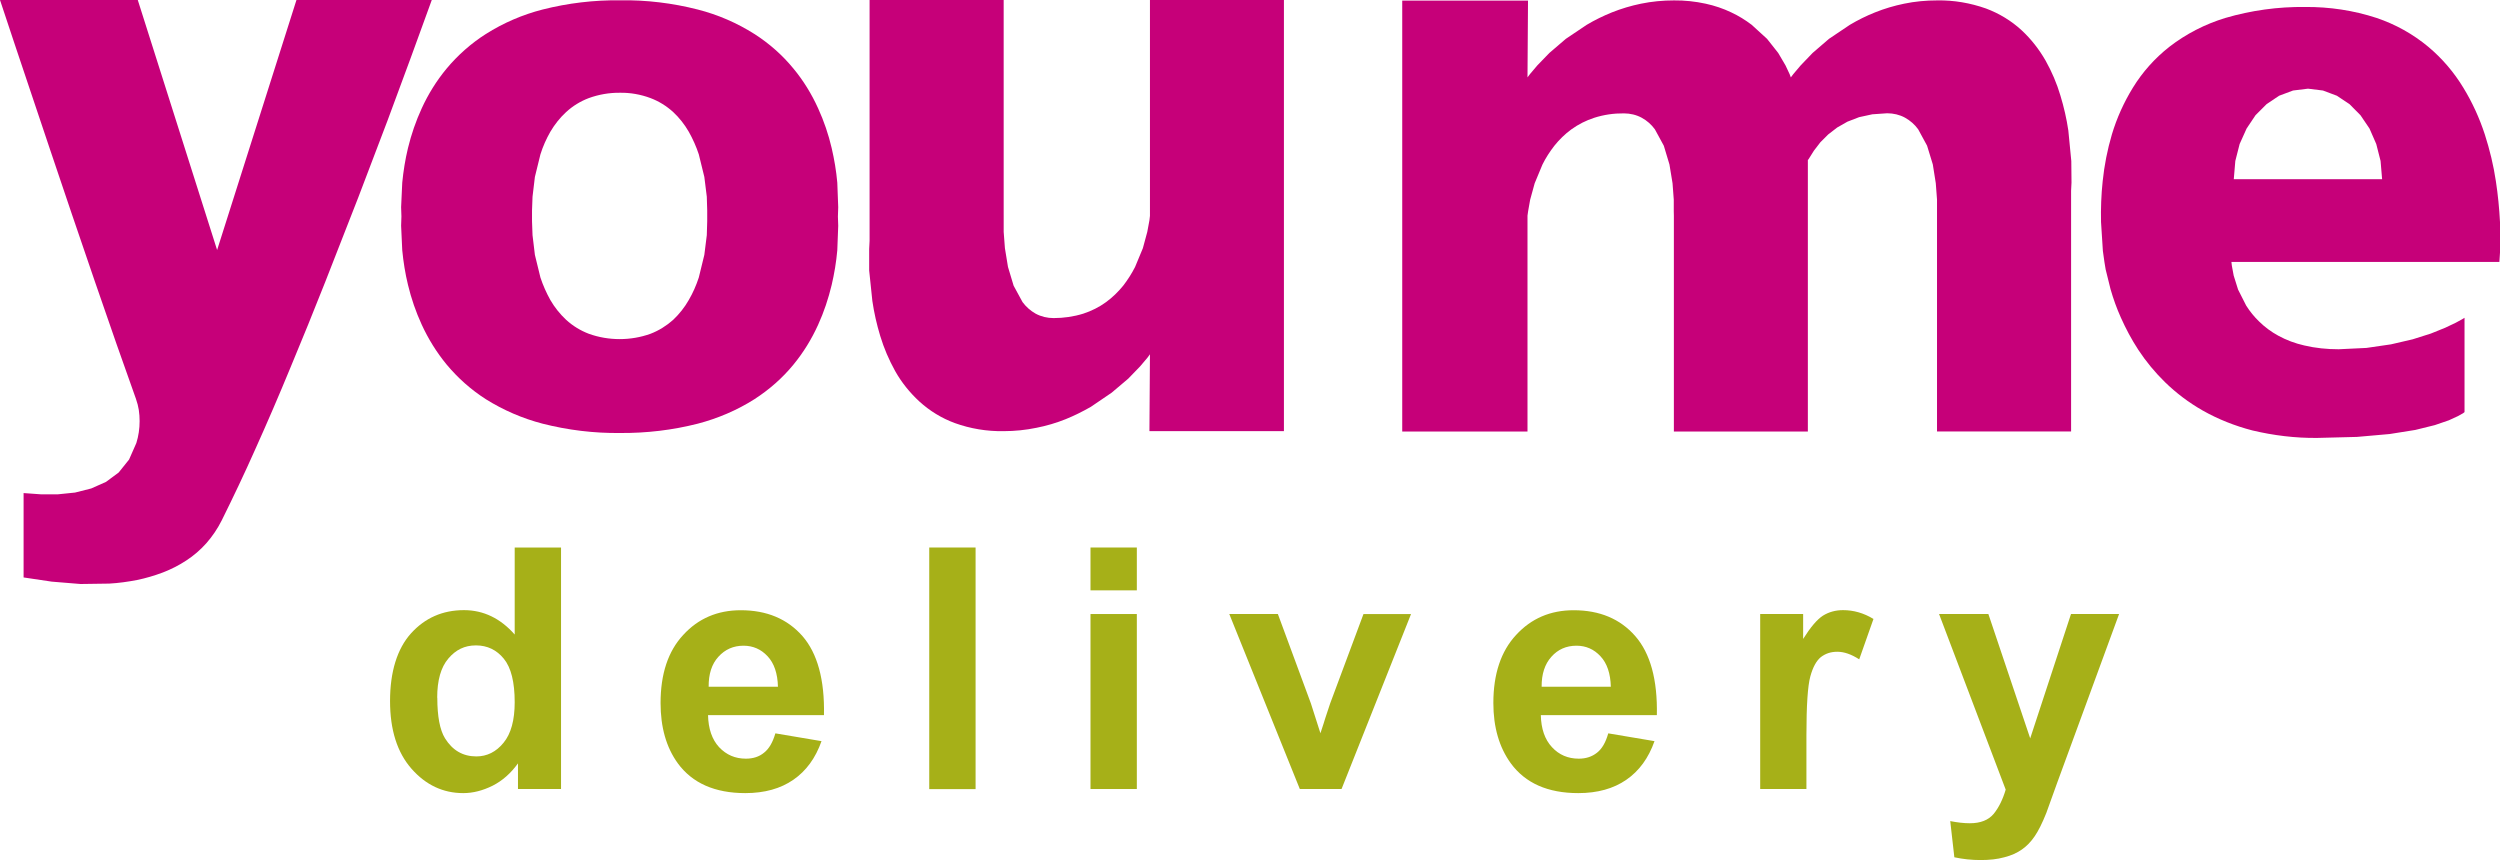
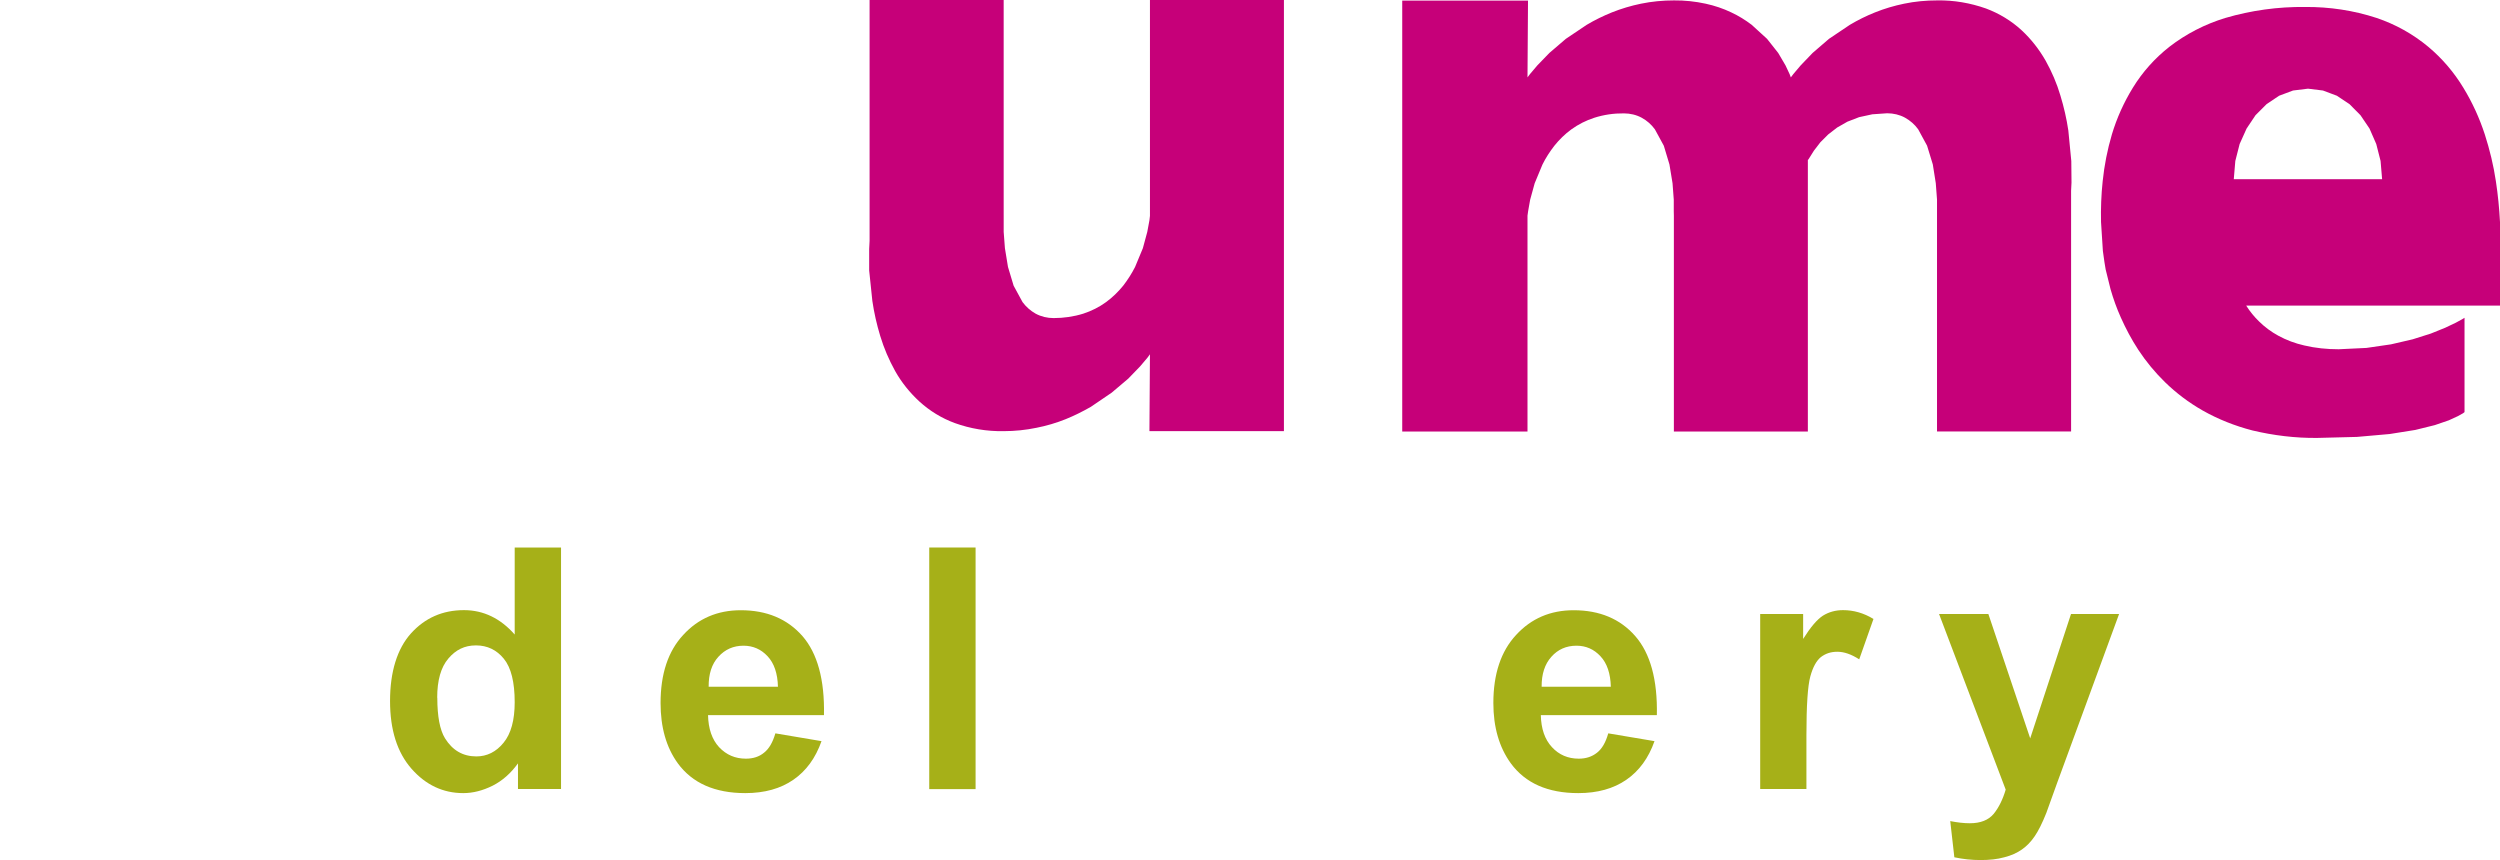
<svg xmlns="http://www.w3.org/2000/svg" id="_レイヤー_2" viewBox="0 0 243.88 83.9">
  <defs>
    <style>.cls-1{fill:#c60079;}.cls-2{fill:#a6b018;}</style>
  </defs>
  <g id="_レイヤー_1-2">
    <path class="cls-1" d="m97.91,42.06c1.08,0,2.15-.11,3.21-.33.97-.19,1.92-.47,2.84-.84.84-.34,1.66-.75,2.45-1.2l2.03-1.38,1.62-1.37,1.16-1.2.72-.85.24-.33-.05,7.5h13.12S125.25,0,125.25,0h-13.07v21.06s-.05.43-.05.43l-.21,1.13-.43,1.59-.76,1.83c-.33.65-.72,1.26-1.16,1.83-.49.6-1.04,1.14-1.67,1.6-.67.49-1.43.87-2.23,1.13-.93.29-1.91.43-2.89.43-.61,0-1.21-.14-1.75-.43-.5-.28-.94-.67-1.28-1.13l-.87-1.6-.55-1.83-.3-1.83-.12-1.59v-1.13s0-.43,0-.43V0h-13.08v23.49s-.04.8-.04.8v2.1s.31,2.97.31,2.97c.17,1.16.43,2.3.77,3.42.36,1.19.85,2.33,1.45,3.41.62,1.11,1.43,2.11,2.36,2.97,1.01.92,2.18,1.64,3.46,2.11,1.52.55,3.15.82,4.77.79" />
-     <path class="cls-1" d="m13.28,38.97l.15.49.11.53.06.54.02.55-.02.55-.06.54-.1.53-.14.52-.71,1.61-1.01,1.26-1.24.92-1.44.64-1.58.4-1.66.17h-1.69s-1.67-.12-1.67-.12v8.23l2.75.41,2.81.23,2.8-.04c.91-.05,1.82-.18,2.71-.35.86-.18,1.71-.43,2.53-.74.8-.31,1.57-.7,2.28-1.17.72-.47,1.37-1.03,1.94-1.67.6-.68,1.11-1.44,1.51-2.24,1.13-2.28,2.22-4.57,3.25-6.89,1.19-2.64,2.33-5.29,3.43-7.96,1.17-2.8,2.31-5.61,3.42-8.42l3.23-8.26,2.85-7.49,2.26-6.11,1.5-4.12L42.12,0h-13.2l-7.74,24.39L13.44,0H0l.38,1.14,1.03,3.1,1.55,4.62,1.91,5.69,2.13,6.31,2.21,6.47,2.14,6.18,1.93,5.45" />
    <path class="cls-1" d="m176.41,15.56l.54-.86.63-.82.76-.76.88-.68,1-.57,1.14-.44,1.29-.28,1.44-.1c.62,0,1.22.14,1.75.43.5.28.94.66,1.28,1.13l.87,1.6.56,1.83.29,1.83.12,1.6v1.13s0,.43,0,.43v21.06h13.08v-23.48l.04-.8-.02-2.1-.29-2.98c-.17-1.15-.43-2.28-.77-3.4-.35-1.19-.84-2.33-1.45-3.42-.63-1.1-1.42-2.11-2.35-2.97-1-.92-2.18-1.63-3.46-2.11-1.53-.54-3.14-.82-4.77-.79-1.08,0-2.17.1-3.22.32-.97.2-1.92.48-2.84.85-.85.34-1.66.74-2.45,1.21l-2.04,1.37-1.6,1.38-1.16,1.21-.72.85-.24.32-.12-.32-.4-.85-.71-1.21-1.09-1.38-1.5-1.37c-.62-.47-1.28-.88-1.99-1.21-.79-.38-1.63-.66-2.5-.85-1.01-.22-2.05-.33-3.08-.32-1.09,0-2.16.1-3.23.32-.97.2-1.91.48-2.84.85-.84.34-1.66.74-2.45,1.21l-2.04,1.37-1.61,1.38-1.17,1.21-.72.85-.24.32.05-7.49h-12.27s0,42.04,0,42.04h12.22v-21.06s.06-.43.06-.43l.2-1.13.44-1.6.76-1.83c.32-.65.72-1.26,1.16-1.83.48-.6,1.03-1.14,1.66-1.6.68-.49,1.43-.87,2.23-1.13.94-.3,1.9-.44,2.89-.43.61,0,1.22.14,1.75.43.51.28.94.66,1.28,1.13l.87,1.6.55,1.83.3,1.83.12,1.6v1.13s.01.43.01.43v21.06h13.07v-23.48s0-3.02,0-3.02" />
-     <path class="cls-1" d="m81.77,20.21l-.09-2.39c-.1-1.14-.29-2.26-.55-3.38-.31-1.33-.75-2.62-1.32-3.87-.63-1.39-1.43-2.7-2.4-3.87-1.08-1.32-2.37-2.46-3.81-3.38-1.7-1.08-3.57-1.89-5.53-2.39-2.47-.63-5.01-.94-7.57-.9-2.55-.03-5.09.27-7.57.9-1.96.5-3.83,1.31-5.54,2.39-1.44.92-2.73,2.06-3.83,3.38-.97,1.17-1.79,2.49-2.42,3.87-.57,1.24-1.02,2.55-1.34,3.87-.27,1.12-.45,2.25-.56,3.38l-.11,2.39.03.9-.03.91.11,2.39c.11,1.14.29,2.27.56,3.38.32,1.34.77,2.64,1.34,3.88.64,1.39,1.45,2.7,2.42,3.88,1.1,1.32,2.38,2.46,3.83,3.39,1.71,1.07,3.58,1.88,5.54,2.39,2.47.63,5.03.94,7.57.91,2.55.02,5.1-.28,7.57-.91,1.95-.51,3.83-1.31,5.53-2.39,1.44-.93,2.73-2.06,3.81-3.38.97-1.18,1.77-2.49,2.4-3.88.57-1.25,1-2.55,1.32-3.88.26-1.11.45-2.24.55-3.39l.09-2.38-.03-.91.03-.91Zm-12.78,1.37l-.04,1.36-.24,1.92-.54,2.21c-.25.76-.57,1.5-.98,2.2-.41.72-.92,1.36-1.52,1.93-.65.58-1.4,1.05-2.21,1.36-.97.35-1.99.52-3.01.52-1.02,0-2.04-.17-3.01-.52-.81-.31-1.57-.77-2.21-1.36-.61-.57-1.12-1.21-1.54-1.93-.39-.7-.72-1.44-.97-2.2l-.54-2.21-.23-1.92-.05-1.36v-.52s0-.52,0-.52l.05-1.35.23-1.93.54-2.2c.24-.77.57-1.51.97-2.21.42-.71.93-1.36,1.54-1.92.64-.59,1.39-1.05,2.21-1.36.96-.35,1.99-.53,3.01-.52,1.03-.02,2.05.16,3.01.52.82.31,1.56.77,2.21,1.36.6.56,1.11,1.21,1.52,1.92.4.71.73,1.45.98,2.21l.54,2.2.24,1.93.04,1.35v.52s0,.52,0,.52Z" />
-     <path class="cls-1" d="m243.88,24.49v-2.82c-.07-1.34-.2-2.67-.4-3.98-.23-1.55-.6-3.08-1.08-4.57-.52-1.6-1.22-3.13-2.1-4.57-.91-1.5-2.06-2.85-3.41-3.98-1.5-1.25-3.21-2.2-5.05-2.82-2.26-.74-4.61-1.09-6.98-1.07-2.62-.03-5.25.33-7.77,1.07-1.97.6-3.83,1.55-5.47,2.82-1.41,1.11-2.61,2.45-3.55,3.98-.88,1.43-1.57,2.96-2.05,4.56-.44,1.49-.74,3.02-.9,4.57-.14,1.32-.19,2.65-.16,3.98l.18,2.82.15,1.07.12.73.48,1.94c.27.94.6,1.86,1,2.75.49,1.1,1.05,2.15,1.71,3.16.75,1.14,1.62,2.19,2.6,3.15,1.1,1.07,2.32,1.99,3.65,2.75,1.53.87,3.18,1.52,4.88,1.96,2.06.49,4.18.75,6.3.73l3.9-.1,3.18-.28,2.51-.4,1.9-.47,1.37-.47.89-.41.5-.28.14-.11v-9.2l-.21.13-.64.35-1.03.49-1.41.57-1.77.56-2.11.49-2.4.35-2.71.13c-1.13,0-2.25-.11-3.35-.37-.89-.2-1.75-.52-2.55-.96-.68-.37-1.3-.83-1.85-1.37-.49-.47-.91-.99-1.27-1.56l-.79-1.56-.43-1.37-.18-.97-.04-.36h26.14l.07-1.07Zm-25.97-7.01l.15-1.78.42-1.65.68-1.51.87-1.3,1.08-1.08,1.22-.82,1.36-.51,1.46-.18,1.46.18,1.36.51,1.23.82,1.07,1.08.88,1.3.66,1.51.42,1.65.15,1.78h-14.47Z" />
+     <path class="cls-1" d="m243.88,24.49v-2.82c-.07-1.34-.2-2.67-.4-3.98-.23-1.55-.6-3.08-1.08-4.57-.52-1.6-1.22-3.13-2.1-4.57-.91-1.5-2.06-2.85-3.41-3.98-1.5-1.25-3.21-2.2-5.05-2.82-2.26-.74-4.61-1.09-6.98-1.07-2.62-.03-5.25.33-7.77,1.07-1.97.6-3.83,1.55-5.47,2.82-1.41,1.11-2.61,2.45-3.55,3.98-.88,1.43-1.57,2.96-2.05,4.56-.44,1.49-.74,3.02-.9,4.57-.14,1.32-.19,2.65-.16,3.98l.18,2.82.15,1.07.12.73.48,1.94c.27.94.6,1.86,1,2.75.49,1.1,1.05,2.15,1.71,3.16.75,1.14,1.62,2.19,2.6,3.15,1.1,1.07,2.32,1.99,3.65,2.75,1.53.87,3.18,1.52,4.88,1.96,2.06.49,4.18.75,6.3.73l3.9-.1,3.18-.28,2.51-.4,1.9-.47,1.37-.47.89-.41.5-.28.14-.11v-9.2l-.21.13-.64.35-1.03.49-1.41.57-1.77.56-2.11.49-2.4.35-2.71.13c-1.13,0-2.25-.11-3.35-.37-.89-.2-1.75-.52-2.55-.96-.68-.37-1.3-.83-1.85-1.37-.49-.47-.91-.99-1.27-1.56h26.14l.07-1.07Zm-25.97-7.01l.15-1.78.42-1.65.68-1.51.87-1.3,1.08-1.08,1.22-.82,1.36-.51,1.46-.18,1.46.18,1.36.51,1.23.82,1.07,1.08.88,1.3.66,1.51.42,1.65.15,1.78h-14.47Z" />
    <path class="cls-2" d="m54.72,76.97h-4.19v-2.5c-.7.97-1.53,1.7-2.48,2.18-.95.47-1.9.72-2.86.72-1.96,0-3.65-.79-5.04-2.37-1.4-1.59-2.1-3.79-2.1-6.62s.69-5.09,2.05-6.6c1.36-1.5,3.08-2.26,5.16-2.26,1.9,0,3.56.8,4.95,2.38v-8.49h4.52v23.57Zm-12.06-8.9c0,1.82.25,3.14.75,3.95.73,1.18,1.75,1.77,3.06,1.77,1.03,0,1.93-.44,2.65-1.33.73-.88,1.09-2.21,1.09-3.96,0-1.96-.35-3.37-1.06-4.24-.7-.86-1.61-1.3-2.72-1.3s-1.97.43-2.69,1.28c-.73.85-1.09,2.13-1.09,3.82" />
    <path class="cls-2" d="m75.64,71.54l4.5.76c-.58,1.65-1.5,2.91-2.75,3.77-1.24.86-2.81,1.3-4.68,1.3-2.97,0-5.17-.97-6.59-2.91-1.13-1.56-1.68-3.52-1.68-5.88,0-2.83.73-5.05,2.21-6.64,1.47-1.61,3.35-2.41,5.61-2.41,2.54,0,4.54.84,6.02,2.52,1.46,1.68,2.17,4.25,2.1,7.71h-11.31c.03,1.34.39,2.38,1.08,3.13.71.75,1.57,1.12,2.61,1.12.71,0,1.3-.19,1.77-.58.49-.38.85-1.01,1.1-1.86m.26-4.57c-.03-1.3-.37-2.3-1.01-2.98-.64-.69-1.43-1.03-2.35-1.03-.98,0-1.8.36-2.45,1.08-.65.71-.96,1.69-.95,2.92h6.75Z" />
    <rect class="cls-2" x="90.65" y="53.41" width="4.52" height="23.57" />
-     <path class="cls-2" d="m106.38,53.41h4.52v4.18h-4.52v-4.18Zm0,6.49h4.52v17.07h-4.52v-17.07Z" />
-     <path class="cls-2" d="m126.8,76.97l-6.88-17.07h4.74l3.22,8.72.93,2.91c.25-.74.4-1.23.47-1.46.15-.48.31-.96.48-1.45l3.25-8.72h4.64l-6.78,17.07h-4.07Z" />
    <path class="cls-2" d="m156.89,71.54l4.51.76c-.58,1.65-1.5,2.91-2.75,3.77-1.24.86-2.81,1.3-4.68,1.3-2.98,0-5.17-.97-6.59-2.91-1.13-1.56-1.7-3.52-1.7-5.88,0-2.83.74-5.05,2.22-6.64,1.48-1.61,3.35-2.41,5.61-2.41,2.54,0,4.54.84,6.01,2.52,1.47,1.68,2.18,4.25,2.11,7.71h-11.32c.03,1.34.39,2.38,1.09,3.13.69.75,1.57,1.12,2.61,1.12.7,0,1.29-.19,1.78-.58.49-.38.85-1.01,1.09-1.86m.26-4.57c-.03-1.3-.37-2.3-1.01-2.98-.64-.69-1.42-1.03-2.34-1.03-.99,0-1.81.36-2.45,1.08-.64.71-.96,1.69-.95,2.92h6.75Z" />
    <path class="cls-2" d="m176.23,76.97h-4.52v-17.07h4.19v2.43c.72-1.15,1.36-1.9,1.93-2.27.58-.36,1.23-.54,1.96-.54,1.03,0,2.02.28,2.97.86l-1.39,3.94c-.76-.49-1.47-.74-2.13-.74s-1.16.18-1.61.52c-.43.35-.78.97-1.03,1.89-.25.91-.38,2.82-.38,5.73v5.27Z" />
    <path class="cls-2" d="m189.16,59.9h4.81l4.08,12.13,3.98-12.13h4.69l-6.03,16.44-1.07,2.97c-.4,1-.78,1.76-1.14,2.28-.36.53-.77.95-1.24,1.28-.47.33-1.04.59-1.72.76-.68.19-1.45.27-2.31.27s-1.72-.09-2.56-.27l-.4-3.53c.71.14,1.35.21,1.91.21,1.05,0,1.83-.31,2.34-.93.49-.61.88-1.4,1.16-2.35l-6.5-17.13Z" />
  </g>
</svg>